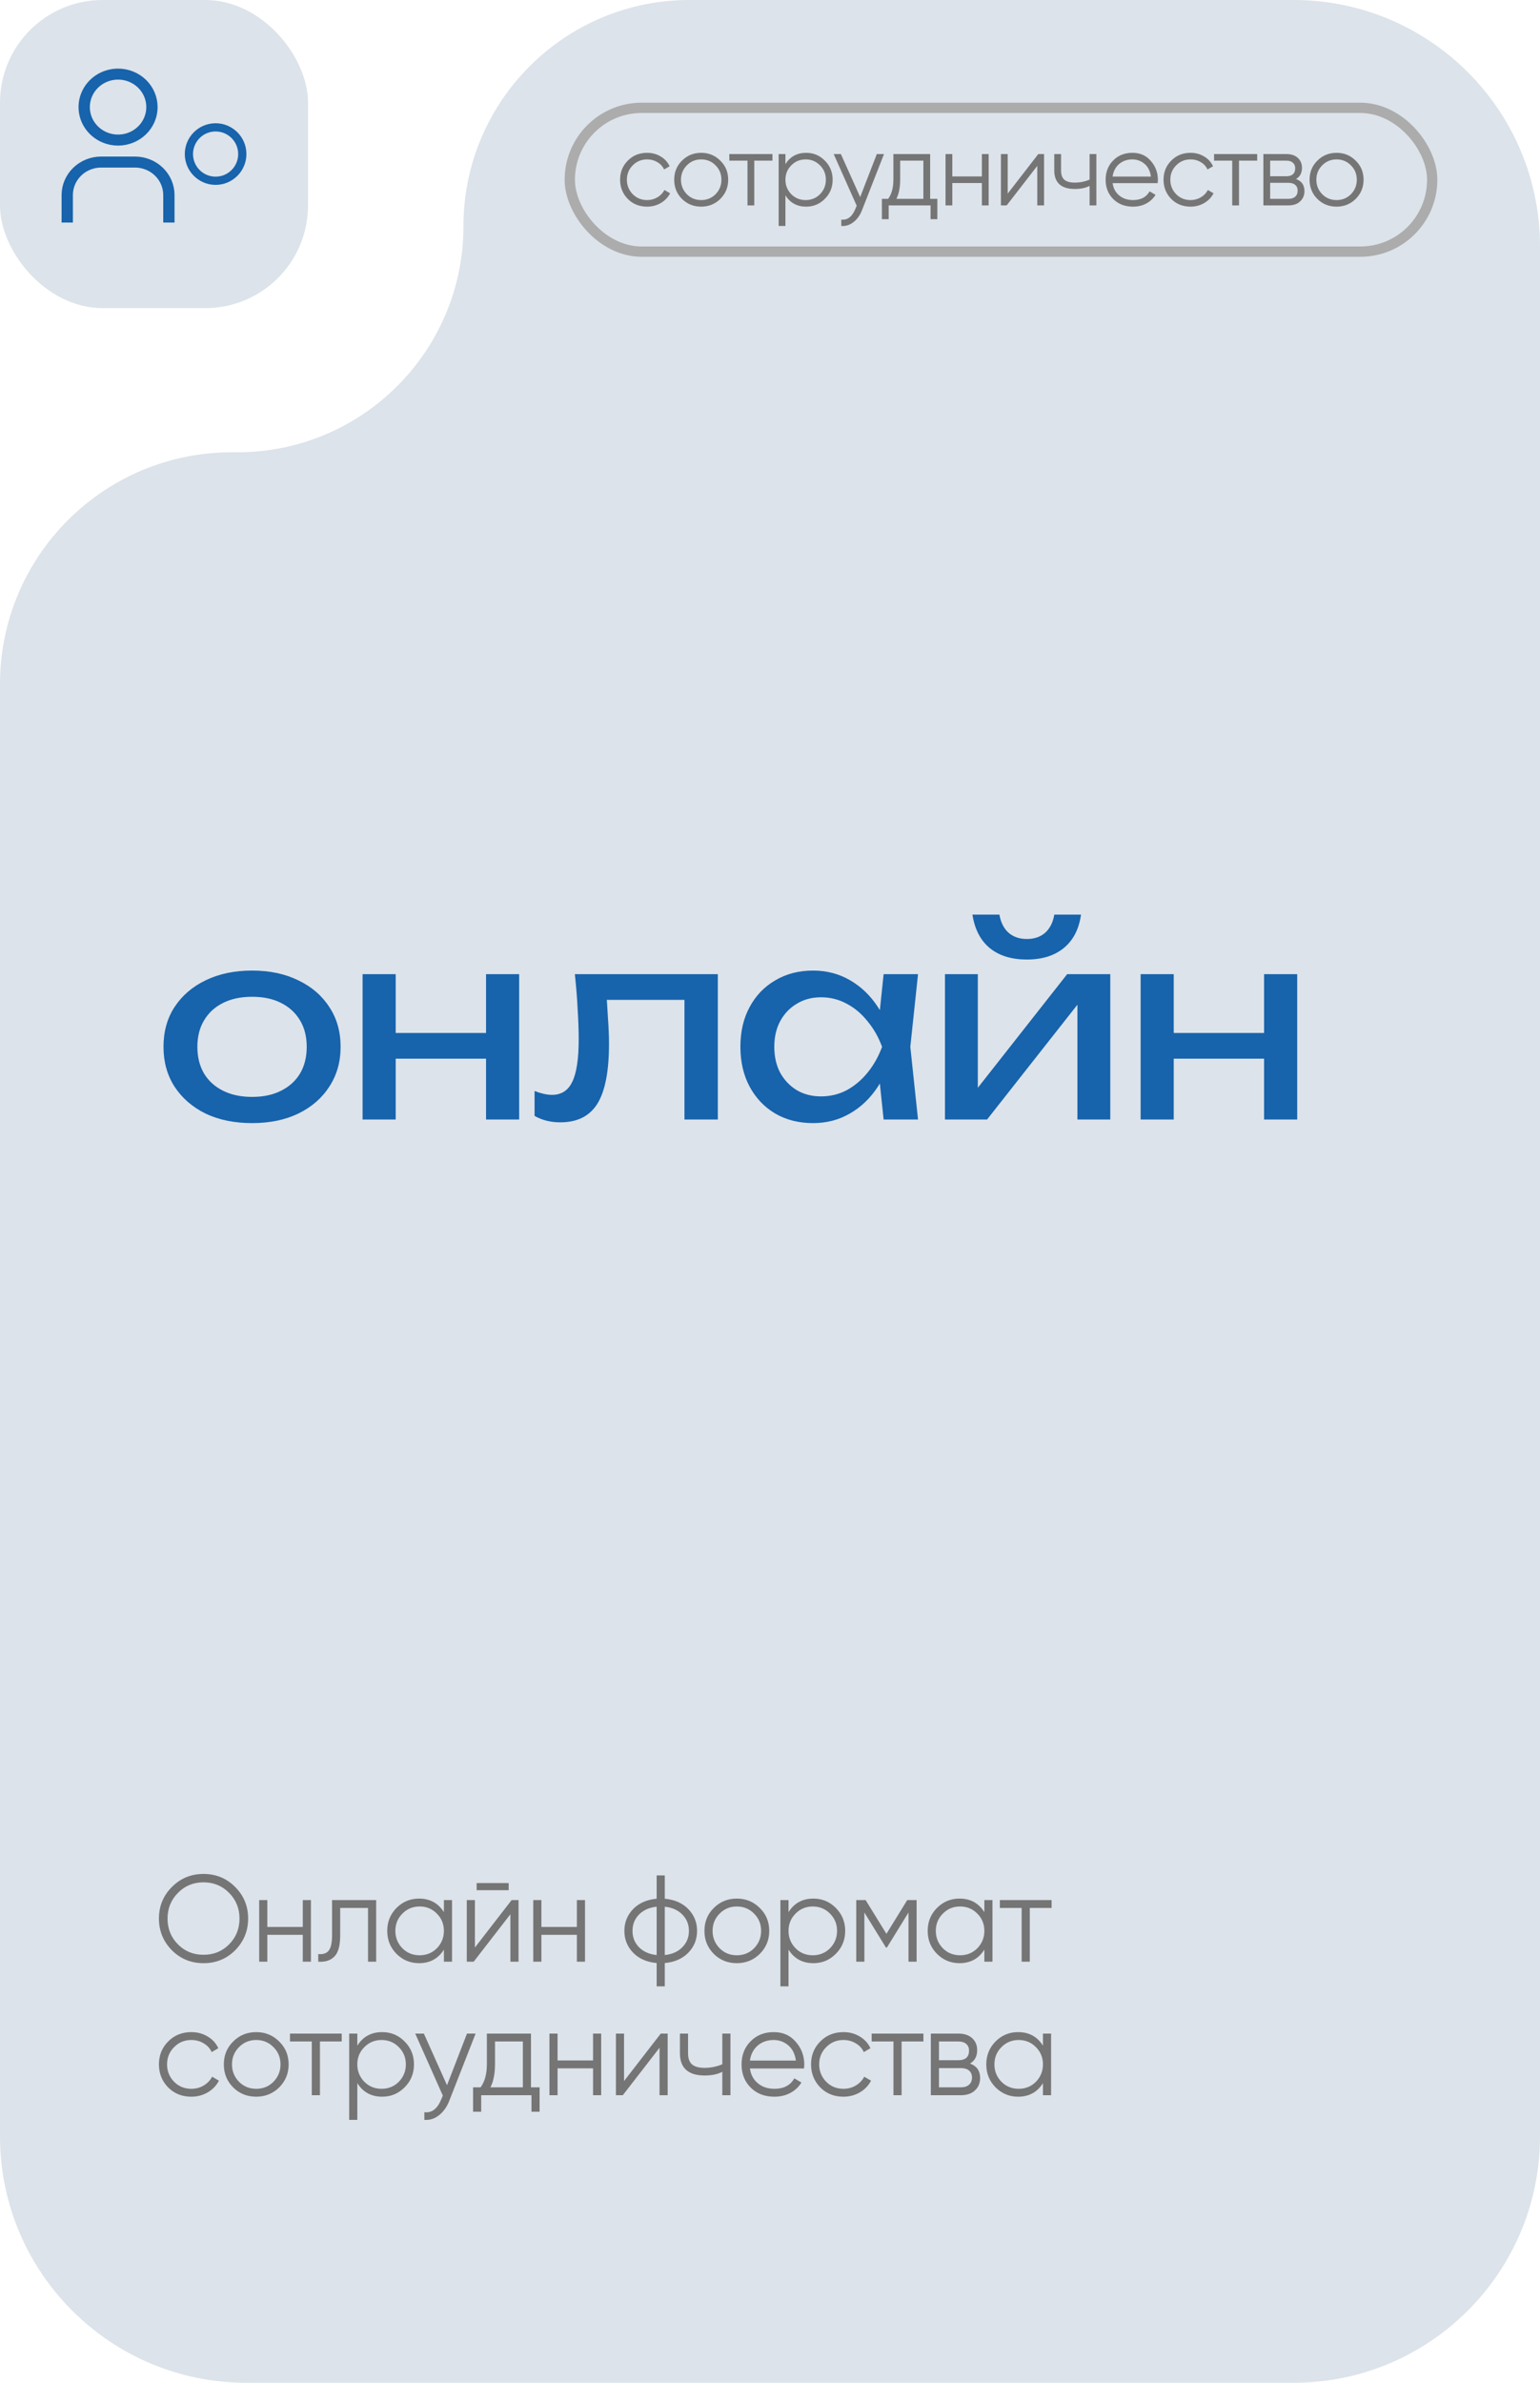
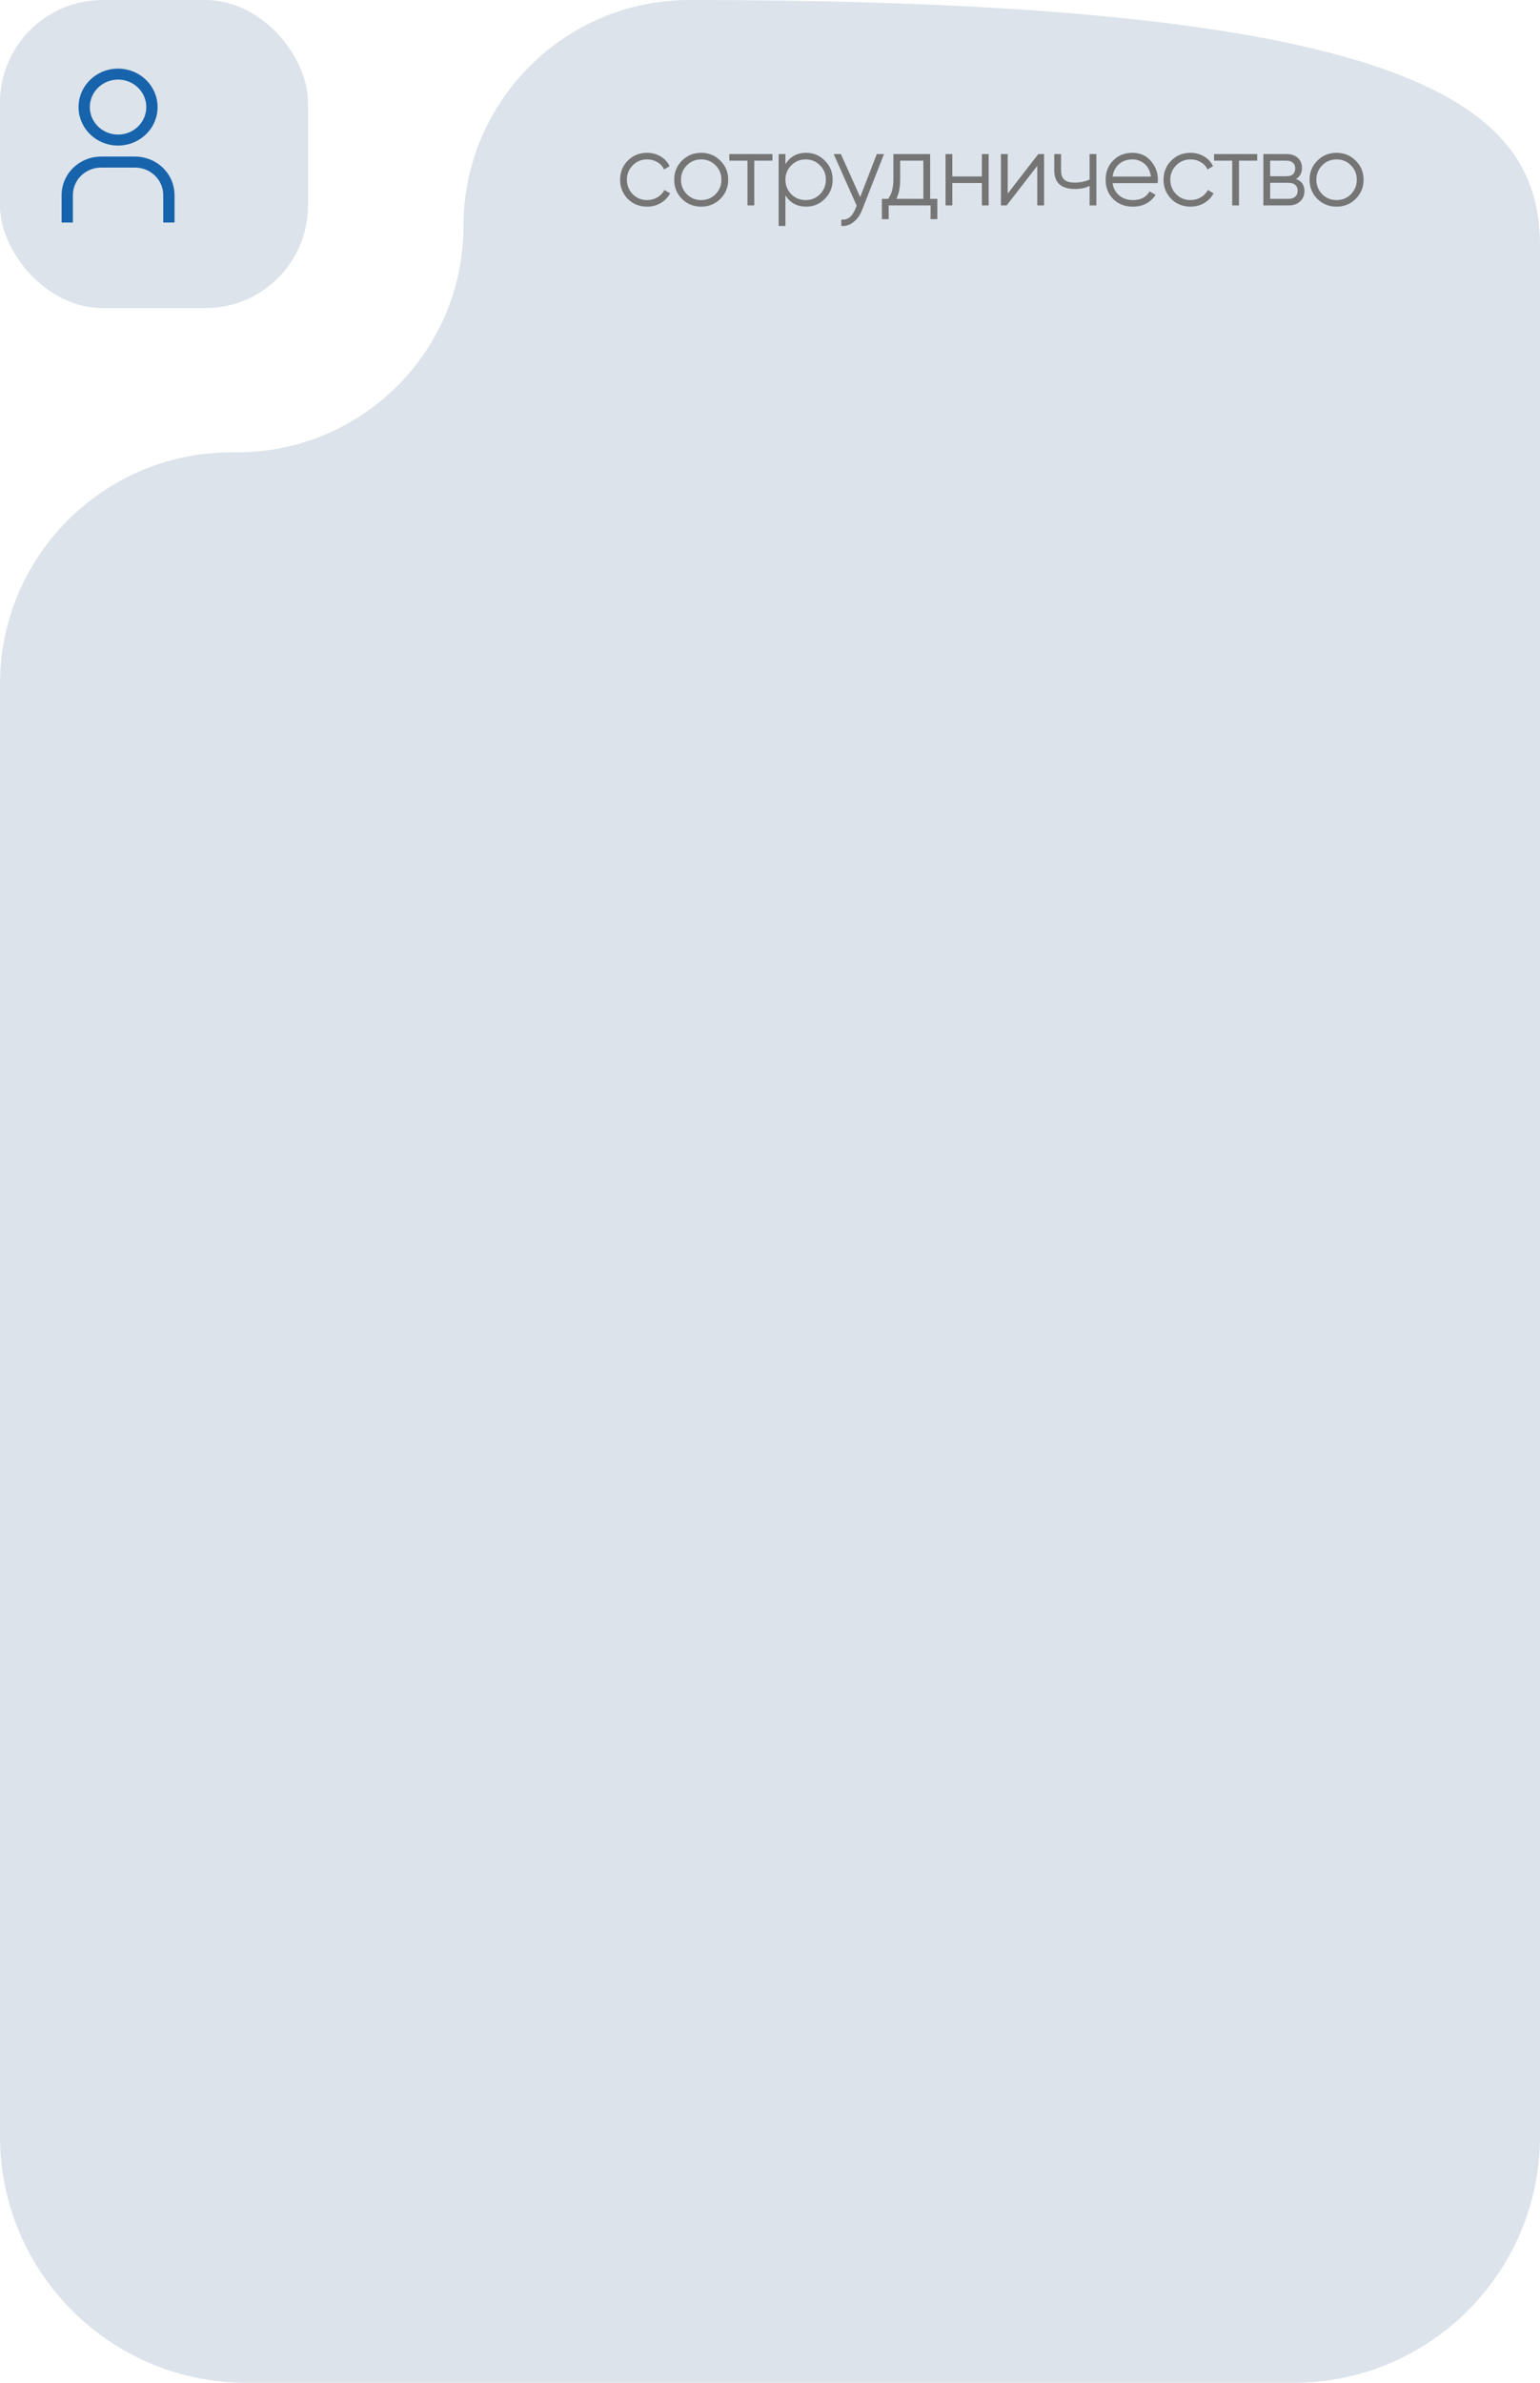
<svg xmlns="http://www.w3.org/2000/svg" width="150" height="232" viewBox="0 0 150 232" fill="none">
-   <path d="M0 208V66.608C0 54.142 10.105 44.037 22.571 44.037H23.124C35.284 44.037 45.142 34.179 45.142 22.018C45.142 9.858 55 0 67.16 0H126C139.255 0 150 10.745 150 24V208C150 221.255 139.255 232 126 232H24C10.745 232 0 221.255 0 208Z" fill="#DCE3EA" />
+   <path d="M0 208V66.608C0 54.142 10.105 44.037 22.571 44.037H23.124C35.284 44.037 45.142 34.179 45.142 22.018C45.142 9.858 55 0 67.16 0C139.255 0 150 10.745 150 24V208C150 221.255 139.255 232 126 232H24C10.745 232 0 221.255 0 208Z" fill="#DCE3EA" />
  <rect width="30" height="30" rx="10" fill="#DCE3EA" />
-   <path d="M24.55 109.35C22.833 109.35 21.325 109.042 20.025 108.425C18.742 107.792 17.733 106.917 17 105.8C16.283 104.683 15.925 103.392 15.925 101.925C15.925 100.442 16.283 99.15 17 98.05C17.733 96.933 18.742 96.067 20.025 95.45C21.325 94.817 22.833 94.5 24.55 94.5C26.267 94.5 27.767 94.817 29.05 95.45C30.35 96.067 31.358 96.933 32.075 98.05C32.808 99.15 33.175 100.442 33.175 101.925C33.175 103.392 32.808 104.683 32.075 105.8C31.358 106.917 30.35 107.792 29.05 108.425C27.767 109.042 26.267 109.35 24.55 109.35ZM24.55 106.8C25.65 106.8 26.592 106.6 27.375 106.2C28.175 105.8 28.792 105.242 29.225 104.525C29.658 103.792 29.875 102.925 29.875 101.925C29.875 100.925 29.658 100.067 29.225 99.35C28.792 98.617 28.175 98.05 27.375 97.65C26.592 97.25 25.65 97.05 24.55 97.05C23.467 97.05 22.525 97.25 21.725 97.65C20.925 98.05 20.308 98.617 19.875 99.35C19.442 100.067 19.225 100.925 19.225 101.925C19.225 102.925 19.442 103.792 19.875 104.525C20.308 105.242 20.925 105.8 21.725 106.2C22.525 106.6 23.467 106.8 24.55 106.8ZM35.317 94.85H38.542V109H35.317V94.85ZM47.342 94.85H50.567V109H47.342V94.85ZM37.142 100.575H48.692V103.075H37.142V100.575ZM55.993 94.85H69.918V109H66.668V95.85L68.168 97.35H57.618L59.018 96.2C59.101 97.233 59.168 98.217 59.218 99.15C59.285 100.067 59.318 100.892 59.318 101.625C59.318 104.292 58.943 106.233 58.193 107.45C57.443 108.667 56.235 109.275 54.568 109.275C54.118 109.275 53.685 109.225 53.268 109.125C52.851 109.025 52.451 108.867 52.068 108.65V106.225C52.368 106.342 52.66 106.433 52.943 106.5C53.243 106.567 53.518 106.6 53.768 106.6C54.685 106.6 55.343 106.175 55.743 105.325C56.16 104.475 56.368 103.092 56.368 101.175C56.368 100.342 56.335 99.392 56.268 98.325C56.218 97.258 56.126 96.1 55.993 94.85ZM86.067 109L85.517 103.75L86.167 101.925L85.517 100.125L86.067 94.85H89.417L88.667 101.925L89.417 109H86.067ZM87.067 101.925C86.75 103.408 86.225 104.708 85.492 105.825C84.758 106.942 83.85 107.808 82.767 108.425C81.7 109.042 80.508 109.35 79.192 109.35C77.808 109.35 76.583 109.042 75.517 108.425C74.45 107.792 73.617 106.917 73.017 105.8C72.417 104.683 72.117 103.392 72.117 101.925C72.117 100.442 72.417 99.15 73.017 98.05C73.617 96.933 74.45 96.067 75.517 95.45C76.583 94.817 77.808 94.5 79.192 94.5C80.508 94.5 81.7 94.808 82.767 95.425C83.85 96.042 84.758 96.908 85.492 98.025C86.242 99.125 86.767 100.425 87.067 101.925ZM75.417 101.925C75.417 102.875 75.608 103.717 75.992 104.45C76.392 105.167 76.933 105.733 77.617 106.15C78.3 106.55 79.083 106.75 79.967 106.75C80.867 106.75 81.7 106.55 82.467 106.15C83.233 105.733 83.908 105.167 84.492 104.45C85.092 103.717 85.567 102.875 85.917 101.925C85.567 100.975 85.092 100.142 84.492 99.425C83.908 98.692 83.233 98.125 82.467 97.725C81.7 97.308 80.867 97.1 79.967 97.1C79.083 97.1 78.3 97.308 77.617 97.725C76.933 98.125 76.392 98.692 75.992 99.425C75.608 100.142 75.417 100.975 75.417 101.925ZM92.044 109V94.85H95.244V107.375L94.269 107.15L103.944 94.85H108.144V109H104.944V96.3L105.944 96.55L96.144 109H92.044ZM100.019 93.425C98.519 93.425 97.311 93.05 96.394 92.3C95.494 91.55 94.936 90.467 94.719 89.05H97.344C97.478 89.817 97.778 90.408 98.244 90.825C98.711 91.225 99.303 91.425 100.019 91.425C100.736 91.425 101.328 91.225 101.794 90.825C102.261 90.408 102.561 89.817 102.694 89.05H105.294C105.094 90.467 104.536 91.55 103.619 92.3C102.703 93.05 101.503 93.425 100.019 93.425ZM111.1 94.85H114.325V109H111.1V94.85ZM123.125 94.85H126.35V109H123.125V94.85ZM112.925 100.575H124.475V103.075H112.925V100.575Z" fill="#1763AC" />
  <path d="M63.03 20.12C62.277 20.12 61.65 19.87 61.15 19.37C60.65 18.857 60.4 18.233 60.4 17.5C60.4 16.76 60.65 16.14 61.15 15.64C61.65 15.133 62.277 14.88 63.03 14.88C63.523 14.88 63.967 15 64.36 15.24C64.753 15.473 65.04 15.79 65.22 16.19L64.68 16.5C64.547 16.2 64.33 15.963 64.03 15.79C63.737 15.61 63.403 15.52 63.03 15.52C62.477 15.52 62.01 15.713 61.63 16.1C61.25 16.48 61.06 16.947 61.06 17.5C61.06 18.047 61.25 18.517 61.63 18.91C62.01 19.29 62.477 19.48 63.03 19.48C63.397 19.48 63.727 19.393 64.02 19.22C64.32 19.047 64.553 18.807 64.72 18.5L65.27 18.82C65.063 19.22 64.76 19.537 64.36 19.77C63.96 20.003 63.517 20.12 63.03 20.12ZM70.159 19.37C69.645 19.87 69.025 20.12 68.299 20.12C67.559 20.12 66.935 19.87 66.429 19.37C65.922 18.863 65.669 18.24 65.669 17.5C65.669 16.76 65.922 16.14 66.429 15.64C66.935 15.133 67.559 14.88 68.299 14.88C69.032 14.88 69.652 15.133 70.159 15.64C70.672 16.14 70.929 16.76 70.929 17.5C70.929 18.233 70.672 18.857 70.159 19.37ZM66.899 18.91C67.279 19.29 67.745 19.48 68.299 19.48C68.852 19.48 69.319 19.29 69.699 18.91C70.079 18.517 70.269 18.047 70.269 17.5C70.269 16.947 70.079 16.48 69.699 16.1C69.319 15.713 68.852 15.52 68.299 15.52C67.745 15.52 67.279 15.713 66.899 16.1C66.519 16.48 66.329 16.947 66.329 17.5C66.329 18.047 66.519 18.517 66.899 18.91ZM71.038 15H75.238V15.64H73.468V20H72.808V15.64H71.038V15ZM78.522 14.88C79.236 14.88 79.842 15.133 80.342 15.64C80.849 16.147 81.102 16.767 81.102 17.5C81.102 18.233 80.849 18.853 80.342 19.36C79.842 19.867 79.236 20.12 78.522 20.12C77.635 20.12 76.962 19.753 76.502 19.02V22H75.842V15H76.502V15.98C76.962 15.247 77.635 14.88 78.522 14.88ZM77.072 18.91C77.452 19.29 77.919 19.48 78.472 19.48C79.025 19.48 79.492 19.29 79.872 18.91C80.252 18.517 80.442 18.047 80.442 17.5C80.442 16.947 80.252 16.48 79.872 16.1C79.492 15.713 79.025 15.52 78.472 15.52C77.919 15.52 77.452 15.713 77.072 16.1C76.692 16.48 76.502 16.947 76.502 17.5C76.502 18.047 76.692 18.517 77.072 18.91ZM83.784 19.19L85.404 15H86.104L83.964 20.46C83.764 20.967 83.484 21.357 83.124 21.63C82.771 21.91 82.378 22.033 81.944 22V21.38C82.544 21.453 83.001 21.107 83.314 20.34L83.444 20.03L81.204 15H81.904L83.784 19.19ZM90.599 15V19.36H91.299V21.34H90.639V20H86.559V21.34H85.899V19.36H86.509C86.849 18.907 87.019 18.277 87.019 17.47V15H90.599ZM87.309 19.36H89.939V15.64H87.679V17.47C87.679 18.243 87.556 18.873 87.309 19.36ZM95.638 17.18V15H96.298V20H95.638V17.82H92.758V20H92.098V15H92.758V17.18H95.638ZM98.153 18.85L101.133 15H101.693V20H101.033V16.15L98.053 20H97.493V15H98.153V18.85ZM106.129 17.49V15H106.789V20H106.129V18.1C105.742 18.3 105.266 18.4 104.699 18.4C104.039 18.4 103.539 18.25 103.199 17.95C102.859 17.643 102.689 17.193 102.689 16.6V15H103.349V16.6C103.349 17.013 103.456 17.313 103.669 17.5C103.889 17.687 104.226 17.78 104.679 17.78C105.186 17.78 105.669 17.683 106.129 17.49ZM110.302 14.88C111.048 14.88 111.645 15.143 112.092 15.67C112.552 16.19 112.782 16.807 112.782 17.52C112.782 17.553 112.775 17.657 112.762 17.83H108.372C108.438 18.33 108.652 18.73 109.012 19.03C109.372 19.33 109.822 19.48 110.362 19.48C111.122 19.48 111.658 19.197 111.972 18.63L112.552 18.97C112.332 19.33 112.028 19.613 111.642 19.82C111.262 20.02 110.832 20.12 110.352 20.12C109.565 20.12 108.925 19.873 108.432 19.38C107.938 18.887 107.692 18.26 107.692 17.5C107.692 16.747 107.935 16.123 108.422 15.63C108.908 15.13 109.535 14.88 110.302 14.88ZM110.302 15.52C109.782 15.52 109.345 15.673 108.992 15.98C108.645 16.287 108.438 16.69 108.372 17.19H112.102C112.028 16.657 111.825 16.247 111.492 15.96C111.145 15.667 110.748 15.52 110.302 15.52ZM115.962 20.12C115.208 20.12 114.582 19.87 114.082 19.37C113.582 18.857 113.332 18.233 113.332 17.5C113.332 16.76 113.582 16.14 114.082 15.64C114.582 15.133 115.208 14.88 115.962 14.88C116.455 14.88 116.898 15 117.292 15.24C117.685 15.473 117.972 15.79 118.152 16.19L117.612 16.5C117.478 16.2 117.262 15.963 116.962 15.79C116.668 15.61 116.335 15.52 115.962 15.52C115.408 15.52 114.942 15.713 114.562 16.1C114.182 16.48 113.992 16.947 113.992 17.5C113.992 18.047 114.182 18.517 114.562 18.91C114.942 19.29 115.408 19.48 115.962 19.48C116.328 19.48 116.658 19.393 116.952 19.22C117.252 19.047 117.485 18.807 117.652 18.5L118.202 18.82C117.995 19.22 117.692 19.537 117.292 19.77C116.892 20.003 116.448 20.12 115.962 20.12ZM118.252 15H122.452V15.64H120.682V20H120.022V15.64H118.252V15ZM126.236 17.43C126.783 17.63 127.056 18.02 127.056 18.6C127.056 19.013 126.916 19.35 126.636 19.61C126.363 19.87 125.979 20 125.486 20H123.056V15H125.286C125.766 15 126.139 15.123 126.406 15.37C126.679 15.617 126.816 15.94 126.816 16.34C126.816 16.84 126.623 17.203 126.236 17.43ZM125.286 15.64H123.716V17.16H125.286C125.866 17.16 126.156 16.9 126.156 16.38C126.156 16.147 126.079 15.967 125.926 15.84C125.779 15.707 125.566 15.64 125.286 15.64ZM123.716 19.36H125.486C125.779 19.36 126.003 19.29 126.156 19.15C126.316 19.01 126.396 18.813 126.396 18.56C126.396 18.32 126.316 18.133 126.156 18C126.003 17.867 125.779 17.8 125.486 17.8H123.716V19.36ZM132.046 19.37C131.533 19.87 130.913 20.12 130.186 20.12C129.446 20.12 128.823 19.87 128.316 19.37C127.809 18.863 127.556 18.24 127.556 17.5C127.556 16.76 127.809 16.14 128.316 15.64C128.823 15.133 129.446 14.88 130.186 14.88C130.919 14.88 131.539 15.133 132.046 15.64C132.559 16.14 132.816 16.76 132.816 17.5C132.816 18.233 132.559 18.857 132.046 19.37ZM128.786 18.91C129.166 19.29 129.633 19.48 130.186 19.48C130.739 19.48 131.206 19.29 131.586 18.91C131.966 18.517 132.156 18.047 132.156 17.5C132.156 16.947 131.966 16.48 131.586 16.1C131.206 15.713 130.739 15.52 130.186 15.52C129.633 15.52 129.166 15.713 128.786 16.1C128.406 16.48 128.216 16.947 128.216 17.5C128.216 18.047 128.406 18.517 128.786 18.91Z" fill="#757575" />
-   <path d="M22.908 189.884C22.068 190.724 21.04 191.144 19.824 191.144C18.608 191.144 17.58 190.724 16.74 189.884C15.9 189.028 15.48 188 15.48 186.8C15.48 185.592 15.9 184.568 16.74 183.728C17.58 182.88 18.608 182.456 19.824 182.456C21.04 182.456 22.068 182.88 22.908 183.728C23.748 184.568 24.168 185.592 24.168 186.8C24.168 188 23.748 189.028 22.908 189.884ZM16.32 186.8C16.32 187.792 16.656 188.628 17.328 189.308C18 189.988 18.832 190.328 19.824 190.328C20.816 190.328 21.648 189.988 22.32 189.308C22.992 188.628 23.328 187.792 23.328 186.8C23.328 185.816 22.992 184.984 22.32 184.304C21.648 183.616 20.816 183.272 19.824 183.272C18.832 183.272 18 183.616 17.328 184.304C16.656 184.984 16.32 185.816 16.32 186.8ZM29.492 187.616V185H30.285V191H29.492V188.384H26.037V191H25.244V185H26.037V187.616H29.492ZM32.343 185H36.639V191H35.847V185.768H33.135V188.444C33.135 189.444 32.943 190.132 32.559 190.508C32.183 190.884 31.663 191.048 30.999 191V190.256C31.463 190.304 31.803 190.192 32.019 189.92C32.235 189.648 32.343 189.156 32.343 188.444V185ZM43.237 186.176V185H44.029V191H43.237V189.824C42.685 190.704 41.877 191.144 40.813 191.144C39.957 191.144 39.225 190.84 38.617 190.232C38.017 189.624 37.717 188.88 37.717 188C37.717 187.12 38.017 186.376 38.617 185.768C39.225 185.16 39.957 184.856 40.813 184.856C41.877 184.856 42.685 185.296 43.237 186.176ZM39.193 189.692C39.649 190.148 40.209 190.376 40.873 190.376C41.537 190.376 42.097 190.148 42.553 189.692C43.009 189.22 43.237 188.656 43.237 188C43.237 187.336 43.009 186.776 42.553 186.32C42.097 185.856 41.537 185.624 40.873 185.624C40.209 185.624 39.649 185.856 39.193 186.32C38.737 186.776 38.509 187.336 38.509 188C38.509 188.656 38.737 189.22 39.193 189.692ZM49.546 184.04H46.426V183.344H49.546V184.04ZM46.258 189.62L49.834 185H50.506V191H49.714V186.38L46.138 191H45.466V185H46.258V189.62ZM56.189 187.616V185H56.981V191H56.189V188.384H52.733V191H51.941V185H52.733V187.616H56.189ZM64.752 191.132V193.4H63.96V191.132C63.008 191.044 62.248 190.712 61.68 190.136C61.104 189.544 60.816 188.832 60.816 188C60.816 187.168 61.104 186.456 61.68 185.864C62.248 185.288 63.008 184.956 63.96 184.868V182.6H64.752V184.868C65.704 184.956 66.464 185.288 67.032 185.864C67.608 186.456 67.896 187.168 67.896 188C67.896 188.832 67.608 189.544 67.032 190.136C66.464 190.712 65.704 191.044 64.752 191.132ZM63.96 190.352V185.648C63.248 185.72 62.676 185.972 62.244 186.404C61.82 186.836 61.608 187.368 61.608 188C61.608 188.632 61.82 189.164 62.244 189.596C62.676 190.028 63.248 190.28 63.96 190.352ZM64.752 185.648V190.352C65.464 190.28 66.032 190.028 66.456 189.596C66.888 189.164 67.104 188.632 67.104 188C67.104 187.368 66.888 186.836 66.456 186.404C66.032 185.972 65.464 185.72 64.752 185.648ZM74.003 190.244C73.387 190.844 72.643 191.144 71.771 191.144C70.883 191.144 70.135 190.844 69.527 190.244C68.919 189.636 68.615 188.888 68.615 188C68.615 187.112 68.919 186.368 69.527 185.768C70.135 185.16 70.883 184.856 71.771 184.856C72.651 184.856 73.395 185.16 74.003 185.768C74.619 186.368 74.927 187.112 74.927 188C74.927 188.88 74.619 189.628 74.003 190.244ZM70.091 189.692C70.547 190.148 71.107 190.376 71.771 190.376C72.435 190.376 72.995 190.148 73.451 189.692C73.907 189.22 74.135 188.656 74.135 188C74.135 187.336 73.907 186.776 73.451 186.32C72.995 185.856 72.435 185.624 71.771 185.624C71.107 185.624 70.547 185.856 70.091 186.32C69.635 186.776 69.407 187.336 69.407 188C69.407 188.656 69.635 189.22 70.091 189.692ZM79.228 184.856C80.084 184.856 80.812 185.16 81.412 185.768C82.02 186.376 82.324 187.12 82.324 188C82.324 188.88 82.02 189.624 81.412 190.232C80.812 190.84 80.084 191.144 79.228 191.144C78.164 191.144 77.356 190.704 76.804 189.824V193.4H76.012V185H76.804V186.176C77.356 185.296 78.164 184.856 79.228 184.856ZM77.488 189.692C77.944 190.148 78.504 190.376 79.168 190.376C79.832 190.376 80.392 190.148 80.848 189.692C81.304 189.22 81.532 188.656 81.532 188C81.532 187.336 81.304 186.776 80.848 186.32C80.392 185.856 79.832 185.624 79.168 185.624C78.504 185.624 77.944 185.856 77.488 186.32C77.032 186.776 76.804 187.336 76.804 188C76.804 188.656 77.032 189.22 77.488 189.692ZM88.369 185H89.281V191H88.489V186.212L86.389 189.62H86.293L84.193 186.212V191H83.401V185H84.313L86.341 188.288L88.369 185ZM95.879 186.176V185H96.671V191H95.879V189.824C95.328 190.704 94.519 191.144 93.456 191.144C92.6 191.144 91.868 190.84 91.26 190.232C90.659 189.624 90.359 188.88 90.359 188C90.359 187.12 90.659 186.376 91.26 185.768C91.868 185.16 92.6 184.856 93.456 184.856C94.519 184.856 95.328 185.296 95.879 186.176ZM91.835 189.692C92.291 190.148 92.852 190.376 93.516 190.376C94.18 190.376 94.74 190.148 95.195 189.692C95.651 189.22 95.879 188.656 95.879 188C95.879 187.336 95.651 186.776 95.195 186.32C94.74 185.856 94.18 185.624 93.516 185.624C92.852 185.624 92.291 185.856 91.835 186.32C91.379 186.776 91.151 187.336 91.151 188C91.151 188.656 91.379 189.22 91.835 189.692ZM97.388 185H102.428V185.768H100.304V191H99.512V185.768H97.388V185ZM18.636 204.144C17.732 204.144 16.98 203.844 16.38 203.244C15.78 202.628 15.48 201.88 15.48 201C15.48 200.112 15.78 199.368 16.38 198.768C16.98 198.16 17.732 197.856 18.636 197.856C19.228 197.856 19.76 198 20.232 198.288C20.704 198.568 21.048 198.948 21.264 199.428L20.616 199.8C20.456 199.44 20.196 199.156 19.836 198.948C19.484 198.732 19.084 198.624 18.636 198.624C17.972 198.624 17.412 198.856 16.956 199.32C16.5 199.776 16.272 200.336 16.272 201C16.272 201.656 16.5 202.22 16.956 202.692C17.412 203.148 17.972 203.376 18.636 203.376C19.076 203.376 19.472 203.272 19.824 203.064C20.184 202.856 20.464 202.568 20.664 202.2L21.324 202.584C21.076 203.064 20.712 203.444 20.232 203.724C19.752 204.004 19.22 204.144 18.636 204.144ZM27.191 203.244C26.575 203.844 25.831 204.144 24.959 204.144C24.07 204.144 23.323 203.844 22.715 203.244C22.107 202.636 21.802 201.888 21.802 201C21.802 200.112 22.107 199.368 22.715 198.768C23.323 198.16 24.07 197.856 24.959 197.856C25.838 197.856 26.582 198.16 27.191 198.768C27.806 199.368 28.114 200.112 28.114 201C28.114 201.88 27.806 202.628 27.191 203.244ZM23.279 202.692C23.735 203.148 24.294 203.376 24.959 203.376C25.622 203.376 26.183 203.148 26.639 202.692C27.095 202.22 27.323 201.656 27.323 201C27.323 200.336 27.095 199.776 26.639 199.32C26.183 198.856 25.622 198.624 24.959 198.624C24.294 198.624 23.735 198.856 23.279 199.32C22.823 199.776 22.595 200.336 22.595 201C22.595 201.656 22.823 202.22 23.279 202.692ZM28.245 198H33.285V198.768H31.162V204H30.369V198.768H28.245V198ZM37.227 197.856C38.083 197.856 38.811 198.16 39.411 198.768C40.019 199.376 40.323 200.12 40.323 201C40.323 201.88 40.019 202.624 39.411 203.232C38.811 203.84 38.083 204.144 37.227 204.144C36.163 204.144 35.355 203.704 34.803 202.824V206.4H34.011V198H34.803V199.176C35.355 198.296 36.163 197.856 37.227 197.856ZM35.487 202.692C35.943 203.148 36.503 203.376 37.167 203.376C37.831 203.376 38.391 203.148 38.847 202.692C39.303 202.22 39.531 201.656 39.531 201C39.531 200.336 39.303 199.776 38.847 199.32C38.391 198.856 37.831 198.624 37.167 198.624C36.503 198.624 35.943 198.856 35.487 199.32C35.031 199.776 34.803 200.336 34.803 201C34.803 201.656 35.031 202.22 35.487 202.692ZM43.541 203.028L45.485 198H46.325L43.757 204.552C43.517 205.16 43.181 205.628 42.749 205.956C42.325 206.292 41.853 206.44 41.333 206.4V205.656C42.053 205.744 42.601 205.328 42.977 204.408L43.133 204.036L40.445 198H41.285L43.541 203.028ZM51.719 198V203.232H52.559V205.608H51.767V204H46.871V205.608H46.079V203.232H46.811C47.219 202.688 47.423 201.932 47.423 200.964V198H51.719ZM47.771 203.232H50.927V198.768H48.215V200.964C48.215 201.892 48.067 202.648 47.771 203.232ZM57.765 200.616V198H58.557V204H57.765V201.384H54.309V204H53.517V198H54.309V200.616H57.765ZM60.784 202.62L64.36 198H65.032V204H64.24V199.38L60.664 204H59.992V198H60.784V202.62ZM70.355 200.988V198H71.147V204H70.355V201.72C69.891 201.96 69.319 202.08 68.639 202.08C67.847 202.08 67.247 201.9 66.839 201.54C66.431 201.172 66.227 200.632 66.227 199.92V198H67.019V199.92C67.019 200.416 67.147 200.776 67.403 201C67.667 201.224 68.071 201.336 68.615 201.336C69.223 201.336 69.803 201.22 70.355 200.988ZM75.362 197.856C76.258 197.856 76.974 198.172 77.51 198.804C78.062 199.428 78.338 200.168 78.338 201.024C78.338 201.064 78.33 201.188 78.314 201.396H73.046C73.126 201.996 73.382 202.476 73.814 202.836C74.246 203.196 74.786 203.376 75.434 203.376C76.346 203.376 76.99 203.036 77.366 202.356L78.062 202.764C77.798 203.196 77.434 203.536 76.97 203.784C76.514 204.024 75.998 204.144 75.422 204.144C74.478 204.144 73.71 203.848 73.118 203.256C72.526 202.664 72.23 201.912 72.23 201C72.23 200.096 72.522 199.348 73.106 198.756C73.69 198.156 74.442 197.856 75.362 197.856ZM75.362 198.624C74.738 198.624 74.214 198.808 73.79 199.176C73.374 199.544 73.126 200.028 73.046 200.628H77.522C77.434 199.988 77.19 199.496 76.79 199.152C76.374 198.8 75.898 198.624 75.362 198.624ZM82.154 204.144C81.25 204.144 80.498 203.844 79.898 203.244C79.298 202.628 78.998 201.88 78.998 201C78.998 200.112 79.298 199.368 79.898 198.768C80.498 198.16 81.25 197.856 82.154 197.856C82.746 197.856 83.278 198 83.75 198.288C84.222 198.568 84.566 198.948 84.782 199.428L84.134 199.8C83.974 199.44 83.714 199.156 83.354 198.948C83.002 198.732 82.602 198.624 82.154 198.624C81.49 198.624 80.93 198.856 80.474 199.32C80.018 199.776 79.79 200.336 79.79 201C79.79 201.656 80.018 202.22 80.474 202.692C80.93 203.148 81.49 203.376 82.154 203.376C82.594 203.376 82.99 203.272 83.342 203.064C83.702 202.856 83.982 202.568 84.182 202.2L84.842 202.584C84.594 203.064 84.23 203.444 83.75 203.724C83.27 204.004 82.738 204.144 82.154 204.144ZM84.902 198H89.942V198.768H87.818V204H87.026V198.768H84.902V198ZM94.483 200.916C95.139 201.156 95.467 201.624 95.467 202.32C95.467 202.816 95.299 203.22 94.963 203.532C94.635 203.844 94.175 204 93.583 204H90.667V198H93.343C93.919 198 94.367 198.148 94.687 198.444C95.015 198.74 95.179 199.128 95.179 199.608C95.179 200.208 94.947 200.644 94.483 200.916ZM93.343 198.768H91.459V200.592H93.343C94.039 200.592 94.387 200.28 94.387 199.656C94.387 199.376 94.295 199.16 94.111 199.008C93.935 198.848 93.679 198.768 93.343 198.768ZM91.459 203.232H93.583C93.935 203.232 94.203 203.148 94.387 202.98C94.579 202.812 94.675 202.576 94.675 202.272C94.675 201.984 94.579 201.76 94.387 201.6C94.203 201.44 93.935 201.36 93.583 201.36H91.459V203.232ZM101.587 199.176V198H102.379V204H101.587V202.824C101.035 203.704 100.227 204.144 99.163 204.144C98.307 204.144 97.575 203.84 96.967 203.232C96.367 202.624 96.067 201.88 96.067 201C96.067 200.12 96.367 199.376 96.967 198.768C97.575 198.16 98.307 197.856 99.163 197.856C100.227 197.856 101.035 198.296 101.587 199.176ZM97.543 202.692C97.999 203.148 98.559 203.376 99.223 203.376C99.887 203.376 100.447 203.148 100.903 202.692C101.359 202.22 101.587 201.656 101.587 201C101.587 200.336 101.359 199.776 100.903 199.32C100.447 198.856 99.887 198.624 99.223 198.624C98.559 198.624 97.999 198.856 97.543 199.32C97.087 199.776 96.859 200.336 96.859 201C96.859 201.656 97.087 202.22 97.543 202.692Z" fill="#757575" />
-   <rect x="55.5" y="10.5" width="84" height="14" rx="7" stroke="#ACACAC" />
  <path d="M16.5 21.167H16.4V18.991C16.4 18.144 16.054 17.335 15.443 16.74C14.833 16.146 14.008 15.815 13.15 15.815H9.85C8.992 15.815 8.167 16.146 7.557 16.74C6.946 17.335 6.6 18.144 6.6 18.991V21.167H6.5V18.991C6.5 18.134 6.85 17.31 7.476 16.7C8.104 16.089 8.957 15.744 9.85 15.744H13.15C14.043 15.744 14.896 16.089 15.524 16.7C16.15 17.31 16.5 18.134 16.5 18.991V21.167ZM13.3 7.782C12.766 7.435 12.14 7.25 11.5 7.25C10.642 7.25 9.817 7.582 9.207 8.176C8.596 8.77 8.25 9.58 8.25 10.427C8.25 11.058 8.442 11.674 8.801 12.197C9.16 12.719 9.668 13.124 10.261 13.363C10.853 13.602 11.504 13.664 12.132 13.543C12.759 13.421 13.338 13.121 13.793 12.677C14.249 12.234 14.561 11.668 14.687 11.049C14.813 10.43 14.748 9.789 14.501 9.207C14.253 8.625 13.835 8.13 13.3 7.782ZM9.634 7.73C10.185 7.372 10.835 7.18 11.5 7.18C12.393 7.18 13.246 7.525 13.874 8.135C14.5 8.745 14.85 9.57 14.85 10.427C14.85 11.066 14.655 11.692 14.289 12.225C13.922 12.759 13.4 13.177 12.786 13.425C12.173 13.672 11.496 13.737 10.844 13.611C10.191 13.484 9.594 13.173 9.126 12.718C8.659 12.263 8.342 11.685 8.214 11.057C8.086 10.43 8.151 9.78 8.403 9.189C8.655 8.597 9.082 8.089 9.634 7.73Z" fill="#1763AC" stroke="#1763AC" />
-   <circle cx="21" cy="15" r="2.6" stroke="#1763AC" stroke-width="0.8" />
</svg>